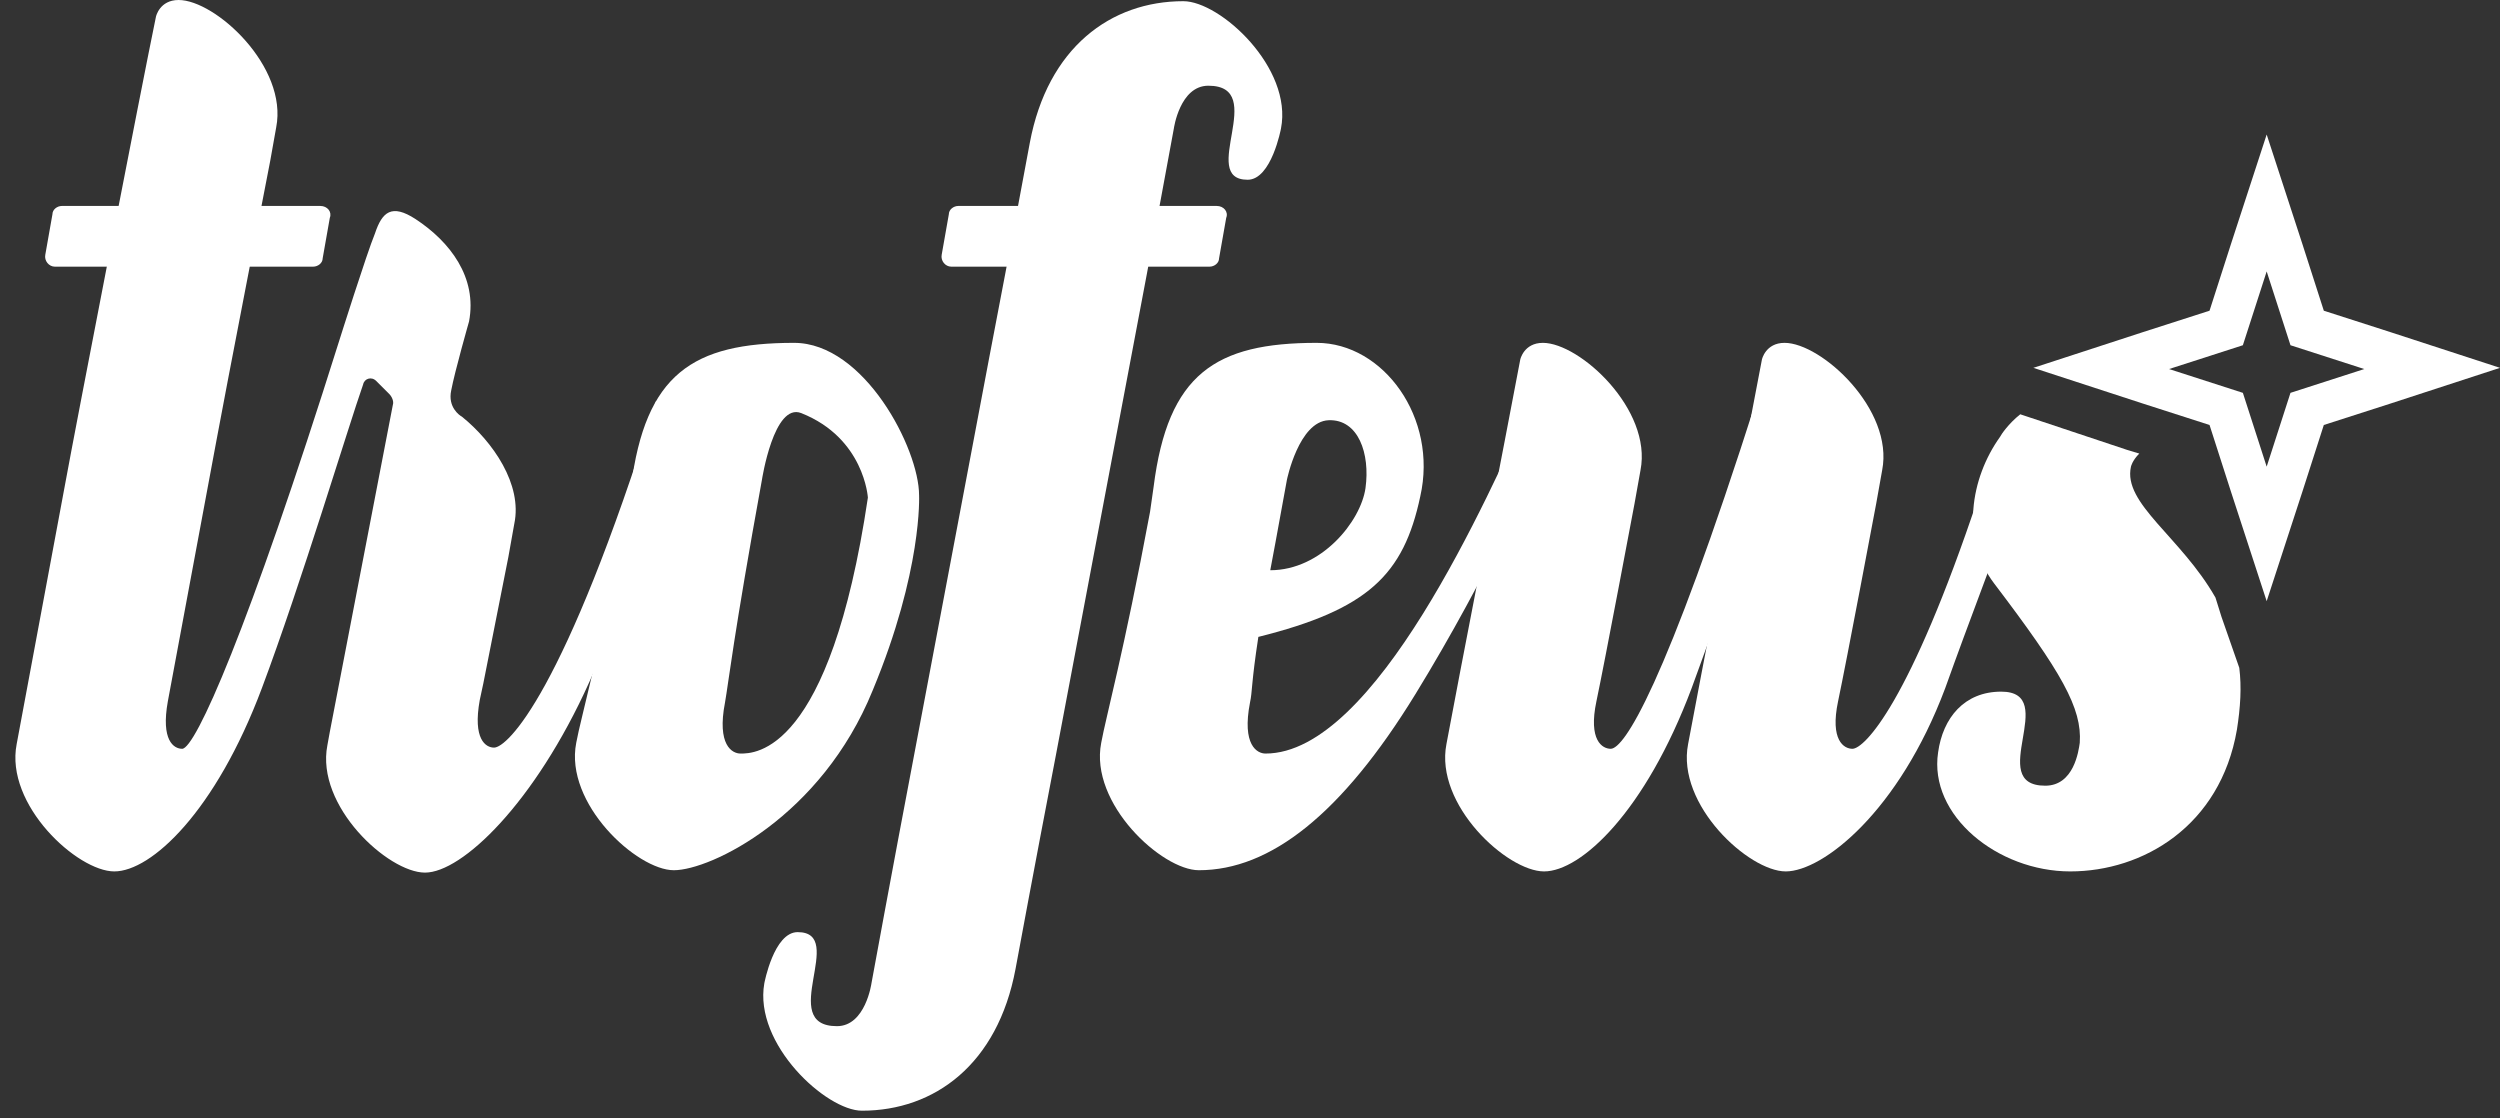
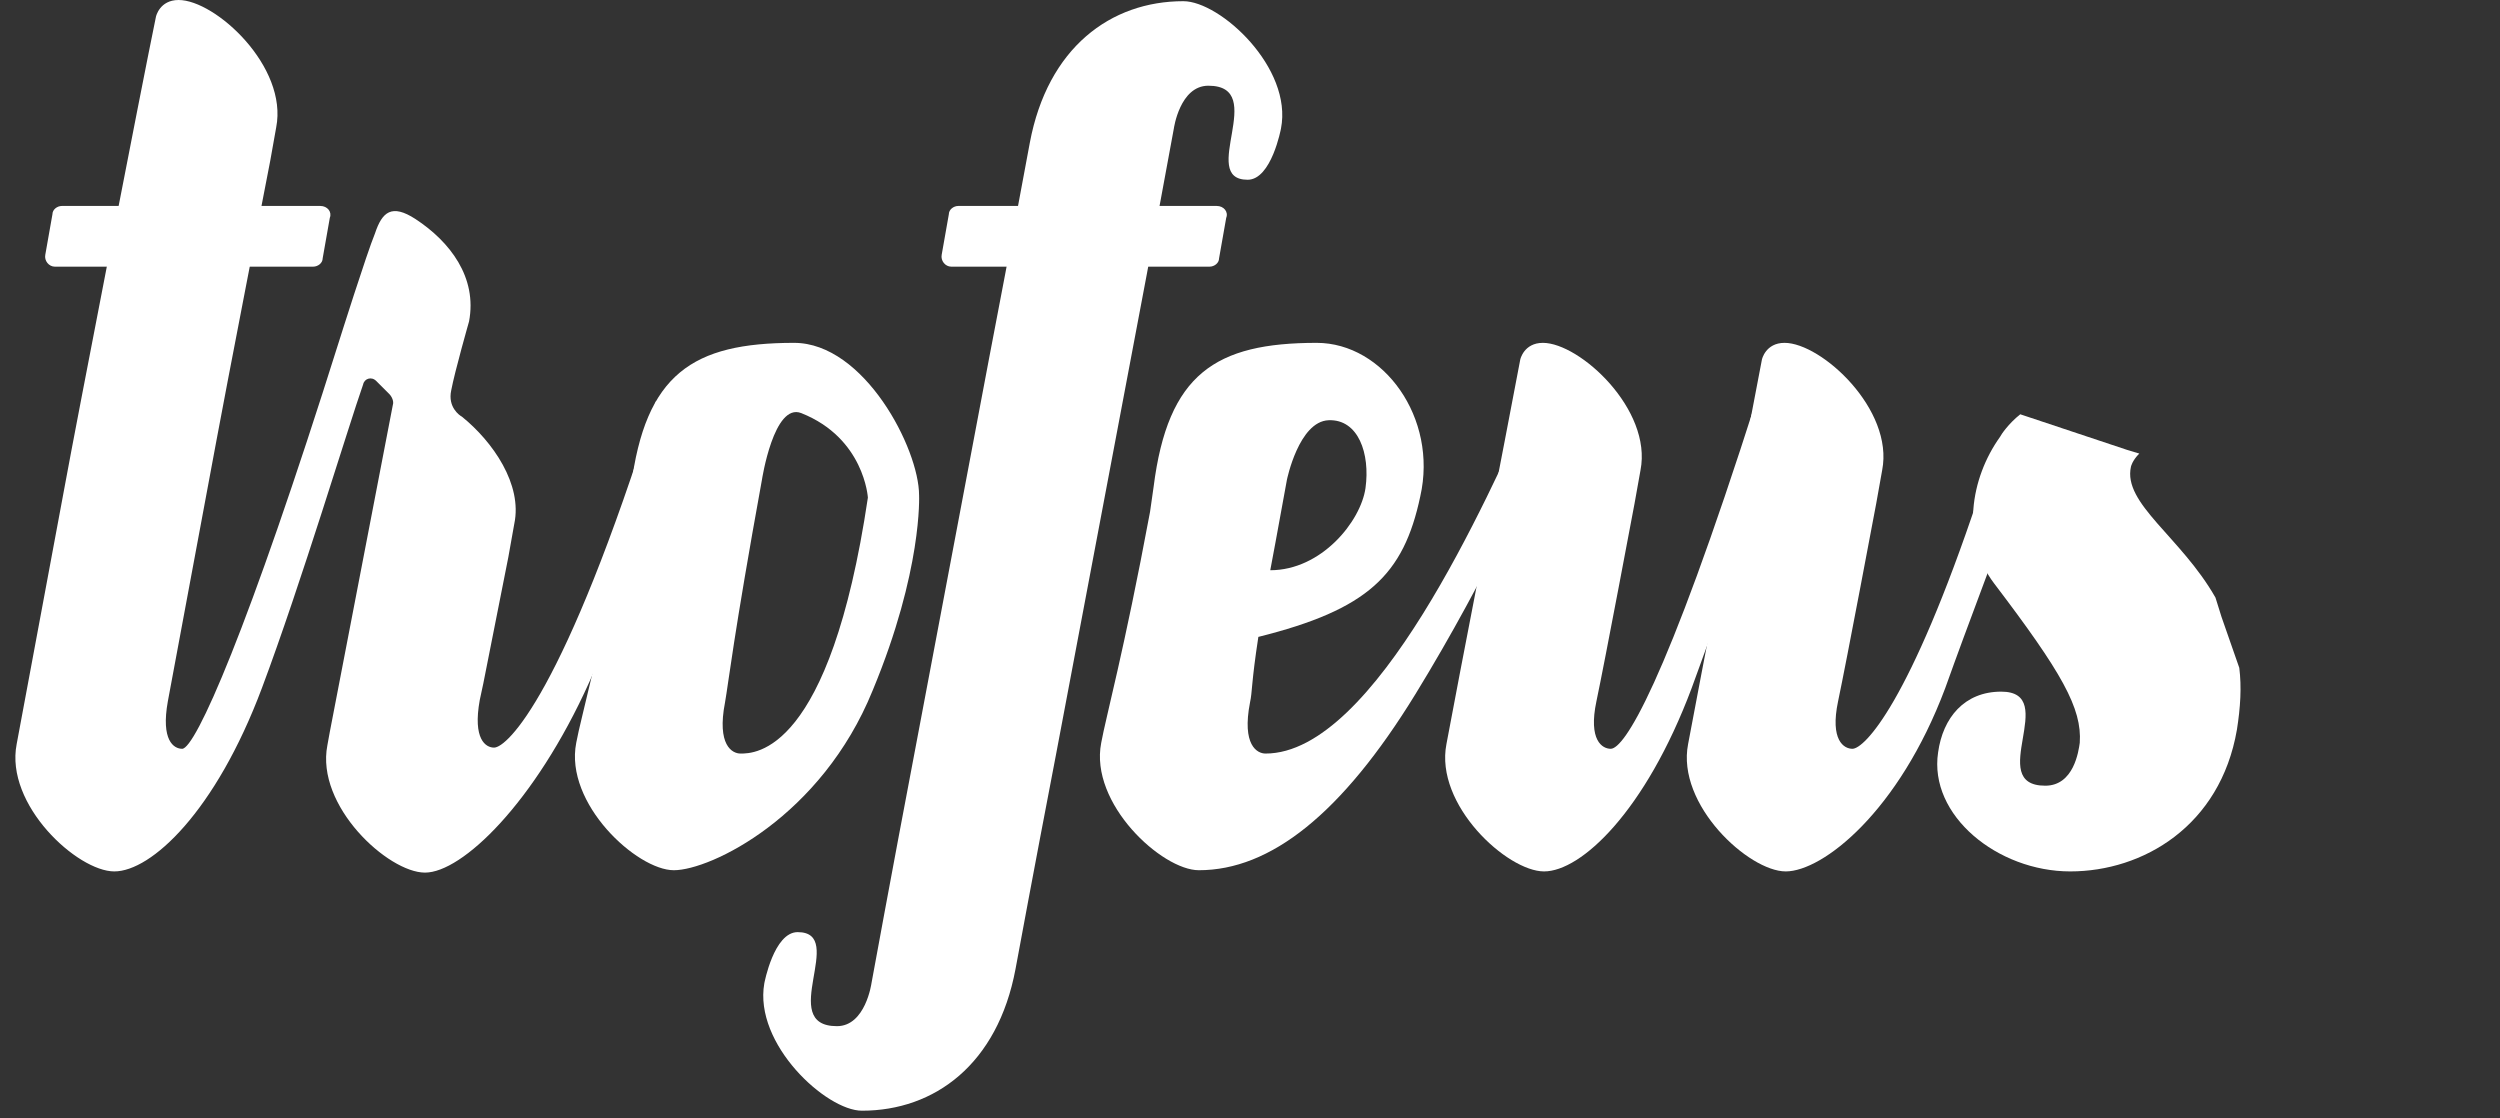
<svg xmlns="http://www.w3.org/2000/svg" width="161" height="72" viewBox="0 0 161 72" fill="none">
  <rect x="0" y="0" width="161" height="72" fill="#333333" stroke="none" />
  <path d="M114.694 28.289C113.774 31.049 111.398 37.566 108.944 44.312C105.954 52.286 101.814 56.119 99.438 56.119C97.061 56.119 92.385 51.826 93.151 47.916C93.765 44.542 97.061 27.676 97.905 23.153C97.905 23.153 98.135 22.08 99.361 22.08C101.738 22.08 106.414 26.373 105.648 30.283L105.264 32.429C105.264 32.429 103.348 42.626 102.811 45.156C102.274 47.686 103.194 48.222 103.731 48.222C104.574 48.222 107.181 44.389 113.161 25.606" fill="white" />
  <path d="M129.567 32.659C128.417 35.879 126.807 40.019 125.274 44.312C122.284 52.286 117.378 56.119 115.001 56.119C112.624 56.119 107.948 51.826 108.714 47.916C109.328 44.542 112.624 27.676 113.468 23.153C113.468 23.153 113.698 22.08 114.924 22.08C117.301 22.08 121.977 26.373 121.211 30.283L120.828 32.429C120.828 32.429 118.911 42.626 118.374 45.156C117.838 47.686 118.758 48.222 119.294 48.222C120.061 48.222 122.974 45.309 127.421 31.969" fill="white" />
  <path d="M44.237 26.526C44.237 26.526 41.63 35.726 37.95 43.929C34.424 51.749 29.747 56.196 27.371 56.196C24.994 56.196 20.317 51.902 21.084 47.992L21.237 47.149L25.301 26.066C25.377 25.836 25.224 25.529 25.071 25.376L24.227 24.533C23.921 24.226 23.461 24.38 23.384 24.763C22.464 27.369 19.397 37.566 16.867 44.312C13.877 52.286 9.738 56.119 7.361 56.119C4.984 56.119 0.308 51.826 1.074 47.916L4.218 31.049C4.831 27.676 9.124 5.52 10.044 1.073C10.044 1.073 10.274 0 11.501 0C13.877 0 18.554 4.293 17.787 8.203L17.404 10.35C17.404 10.35 14.414 25.759 13.954 28.289L10.811 45.156C10.351 47.686 11.194 48.222 11.731 48.222C12.574 48.222 15.947 40.709 21.851 21.926C21.851 21.926 23.614 16.33 24.151 15.026C24.611 13.646 25.224 13.11 26.757 14.106C28.98 15.563 30.744 17.863 30.207 20.7C30.207 20.7 29.287 23.919 29.057 25.146C28.827 26.22 29.594 26.756 29.747 26.833C31.741 28.443 33.657 31.203 33.12 33.733L32.737 35.879L31.127 44.006L30.897 45.079C30.437 47.609 31.28 48.146 31.817 48.146C32.66 48.146 36.34 44.696 42.244 25.836" fill="white" />
  <path d="M51.139 22.08C44.622 22.08 41.556 24.073 40.636 31.356L40.329 32.966C38.642 42.013 37.416 46.152 37.109 47.839C36.343 51.749 41.019 56.042 43.396 56.042C45.772 56.042 52.902 52.592 56.199 44.466C59.419 36.723 59.189 31.893 59.189 31.893C59.189 28.903 55.662 22.08 51.139 22.08ZM47.689 48.529C47.152 48.529 46.156 47.992 46.692 45.233C46.922 43.929 47.229 41.016 49.069 30.896C49.069 30.896 49.836 25.913 51.599 26.603C55.662 28.213 55.892 32.046 55.892 32.046C53.439 48.529 48.609 48.529 47.689 48.529Z" fill="white" />
  <path d="M98.671 25.759C95.758 32.123 88.552 48.529 81.498 48.529C80.962 48.529 79.965 47.992 80.502 45.233C80.655 44.542 80.578 44.006 81.038 41.016C88.091 39.253 90.391 37.029 91.465 31.969C92.615 26.91 89.088 22.08 84.795 22.08C78.278 22.08 75.212 24.073 74.292 31.356L74.062 32.966C72.375 42.013 71.225 46.152 70.918 47.839C70.152 51.749 74.828 56.042 77.205 56.042C81.805 56.042 86.405 52.439 91.158 44.696C95.911 36.953 99.131 29.593 99.131 29.593L98.671 25.759ZM82.878 30.896C82.878 30.896 83.645 27.14 85.561 27.063C87.478 26.986 88.245 29.209 87.938 31.433C87.632 33.579 85.102 36.723 81.805 36.723C81.805 36.723 82.342 33.886 82.878 30.896Z" fill="white" />
  <path d="M20.626 13.263H3.99C3.683 13.263 3.377 13.493 3.377 13.8L2.917 16.406C2.84 16.79 3.147 17.173 3.53 17.173H20.166C20.473 17.173 20.78 16.943 20.78 16.636L21.24 14.03C21.393 13.646 21.086 13.263 20.626 13.263Z" fill="white" />
  <path d="M55.509 71.529C60.185 71.529 64.249 68.539 65.399 62.406C65.629 61.179 66.472 56.579 68.005 48.606L72.758 23.459C74.292 15.41 75.595 8.28 75.595 8.28C75.595 8.28 75.978 5.52 77.818 5.52C81.728 5.52 77.128 11.576 80.348 11.576C81.882 11.576 82.495 8.28 82.495 8.28C83.262 4.37 78.585 0.077 76.208 0.077C71.532 0.077 67.469 3.067 66.319 9.2C66.089 10.427 65.245 15.026 63.712 23L58.959 48.146C57.425 56.196 56.122 63.325 56.122 63.325C56.122 63.325 55.739 66.085 53.899 66.085C49.989 66.085 54.589 60.029 51.369 60.029C49.836 60.029 49.222 63.325 49.222 63.325C48.532 67.235 53.209 71.529 55.509 71.529Z" fill="white" />
  <path d="M78.355 13.263H61.719C61.412 13.263 61.105 13.493 61.105 13.8L60.645 16.406C60.569 16.79 60.875 17.173 61.259 17.173H77.895C78.202 17.173 78.508 16.943 78.508 16.636L78.968 14.03C79.122 13.646 78.815 13.263 78.355 13.263Z" fill="white" />
-   <path d="M145.974 17.48L147.507 22.233L152.26 23.766L147.507 25.299L145.974 30.053L144.441 25.299L139.687 23.766L144.441 22.233L145.974 17.48ZM145.974 8.663L143.674 15.716L142.294 20.01L138.001 21.39L130.948 23.689L138.001 25.989L142.294 27.369L143.674 31.663L145.974 38.716L148.274 31.663L149.654 27.369L153.947 25.989L161 23.689L153.947 21.39L149.654 20.01L148.274 15.716L145.974 8.663Z" fill="white" />
  <path d="M143.06 39.713L142.677 38.486C140.454 34.576 136.697 32.429 137.234 30.053C137.234 30.053 137.31 29.669 137.77 29.209L137.004 28.979L130.104 26.68C129.337 27.293 128.877 27.983 128.801 28.136C126.884 30.819 126.271 34.729 128.417 37.566C132.787 43.316 134.091 45.616 133.937 47.839C133.861 48.376 133.554 50.599 131.714 50.599C127.804 50.599 132.711 44.542 128.877 44.542C126.501 44.542 125.121 46.229 124.814 48.452C124.201 52.516 128.647 56.119 133.324 56.119C138 56.119 142.984 53.206 144.057 46.996C144.287 45.539 144.364 44.236 144.21 43.009L143.06 39.713Z" fill="white" />
</svg>